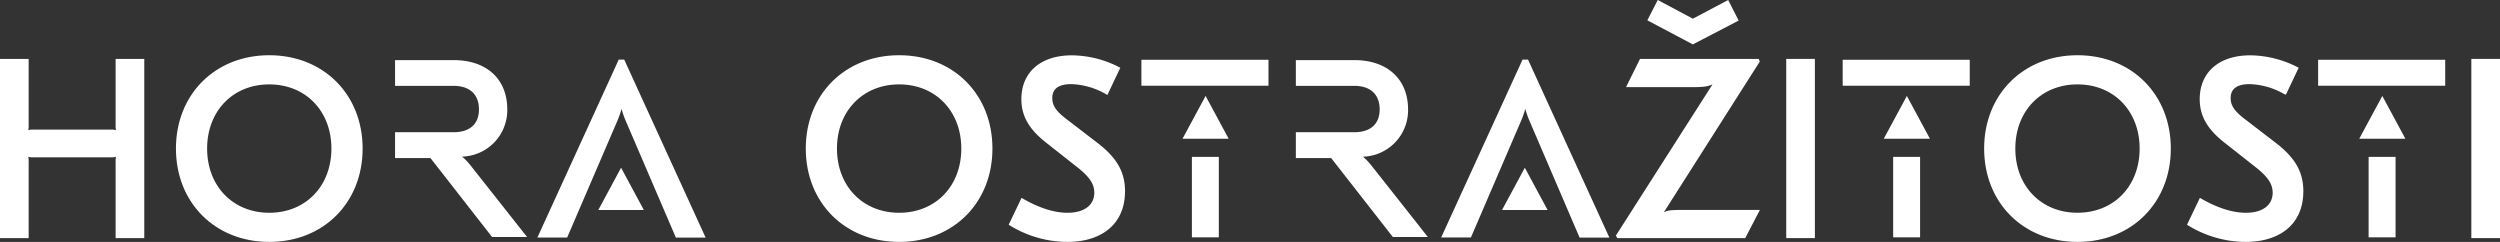
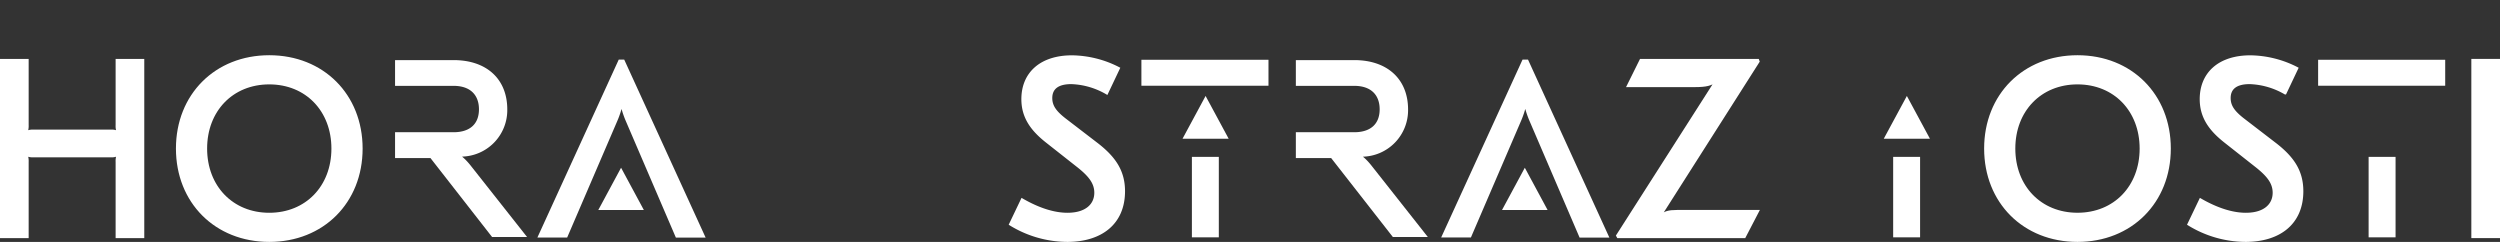
<svg xmlns="http://www.w3.org/2000/svg" viewBox="0 0 1039.86 100.62">
  <rect x="0" y="0" width="1039.86" height="100.62" fill="#333333" stroke="none" />
  <defs>
    <style>.cls-1,.cls-2{fill:#fff;stroke:#fff;stroke-miterlimit:10;}.cls-2{stroke-width:2px;}</style>
  </defs>
  <g id="Layer_2" data-name="Layer 2">
    <g id="Layer_1-2" data-name="Layer 1">
      <path class="cls-1" d="M59.51,98.54H48.59V67.36a7.7,7.7,0,0,1,.31-2.63l-.21-.21a5.84,5.84,0,0,1-2.62.42H13.94a5.92,5.92,0,0,1-2.63-.42l-.21.21a7.64,7.64,0,0,1,.32,2.63V98.54H.5V25H11.42V52a7.53,7.53,0,0,1-.32,2.62l.21.21a6.06,6.06,0,0,1,2.63-.42H46.07a6,6,0,0,1,2.62.42l.21-.21A7.59,7.59,0,0,1,48.59,52V25H59.51Z" />
      <path class="cls-1" d="M150.33,61.79c0,22.26-16.06,38.33-38.32,38.33S73.68,84.05,73.68,61.79,89.75,23.47,112,23.47,150.33,39.53,150.33,61.79Zm-64.68,0C85.65,77.65,96.57,89,112,89s26.35-11.34,26.35-27.2S127.44,34.6,112,34.6,85.65,45.94,85.65,61.79Z" />
-       <path class="cls-1" d="M412.3,61.79c0,22.26-16.06,38.33-38.32,38.33s-38.32-16.07-38.32-38.33S351.72,23.47,374,23.47,412.3,39.53,412.3,61.79Zm-64.67,0C347.63,77.65,358.55,89,374,89s26.35-11.34,26.35-27.2S389.41,34.6,374,34.6,347.63,45.94,347.63,61.79Z" />
      <path class="cls-1" d="M465.33,28.4l-4.94,10.4a31.36,31.36,0,0,0-14.8-4.31c-5.88,0-8.4,2.42-8.4,6.3,0,3.36,1.78,5.78,5.67,8.82L456,59.69c7.56,5.78,11.45,11.45,11.45,19.85,0,13.44-9.56,20.58-23.52,20.58a45.55,45.55,0,0,1-23.73-6.83L425.12,83c4.72,2.73,11.75,6,18.89,6,7.88,0,11.66-3.89,11.66-8.82,0-4.1-2.42-7.25-7.67-11.34L435.51,59c-6.3-4.94-10.18-10.19-10.18-17.75,0-10.81,7.66-17.74,20.57-17.74A43.53,43.53,0,0,1,465.33,28.4Z" />
      <path class="cls-1" d="M731.4,25.57,690.76,89.41l.21.31c1.47-1.36,3-1.89,6.62-1.89h33.6l-5.57,10.71H673L672.7,98l40.74-63.74-.21-.31c-1.57,1.15-3.46,1.78-8.08,1.78h-28L682.47,25h48.72Z" />
-       <path class="cls-1" d="M754.39,98.54H743.47V25h10.92Z" />
      <path class="cls-1" d="M902.44,61.79c0,22.26-16.06,38.33-38.32,38.33s-38.33-16.07-38.33-38.33,16.07-38.32,38.33-38.32S902.44,39.53,902.44,61.79Zm-64.68,0c0,15.86,10.92,27.2,26.36,27.2s26.35-11.34,26.35-27.2S879.55,34.6,864.12,34.6,837.76,45.94,837.76,61.79Z" />
      <path class="cls-1" d="M955.46,28.4l-4.93,10.4a31.36,31.36,0,0,0-14.8-4.31c-5.88,0-8.4,2.42-8.4,6.3,0,3.36,1.78,5.78,5.67,8.82l13.12,10.08c7.56,5.78,11.44,11.45,11.44,19.85,0,13.44-9.55,20.58-23.52,20.58a45.51,45.51,0,0,1-23.72-6.83L915.25,83c4.73,2.73,11.76,6,18.9,6,7.87,0,11.65-3.89,11.65-8.82,0-4.1-2.41-7.25-7.66-11.34L925.65,59c-6.3-4.94-10.19-10.19-10.19-17.75,0-10.81,7.67-17.74,20.58-17.74A43.46,43.46,0,0,1,955.46,28.4Z" />
      <path class="cls-1" d="M1039.36,98.54h-10.92V25h10.92Z" />
      <path id="Fill-12" class="cls-2" d="M259,25.8h-1l-32.92,72h10.17L255.81,50a38.3,38.3,0,0,0,2.52-8.25h.4A38.72,38.72,0,0,0,261.24,50l20.54,47.82h10.16Z" />
      <polygon id="Fill-18" class="cls-2" points="258.33 71.88 266.13 86.35 250.53 86.35 258.33 71.88" />
      <path id="Fill-12-2" data-name="Fill-12" class="cls-2" d="M634.93,25.8h-1L601,97.78h10.16L631.71,50a38.3,38.3,0,0,0,2.52-8.25h.4A38.3,38.3,0,0,0,637.15,50l20.53,47.82h10.17Z" />
      <polygon id="Fill-18-2" data-name="Fill-18" class="cls-2" points="634.24 71.88 642.04 86.35 626.43 86.35 634.24 71.88" />
      <path id="Fill-10" class="cls-2" d="M540,56H563.3c7.36,0,11.56-3.89,11.56-10.54,0-6.35-3.89-10.75-11.56-10.75H540V26H563.3c13.09,0,21.38,7.37,21.38,19.55a18.33,18.33,0,0,1-18.21,18.63,12.84,12.84,0,0,1-3.48-.52V64c2.35.92,4.3,2.56,6.55,5.33l22.3,28.25h-12L554.19,64.76H540Z" />
      <path id="Fill-10-2" data-name="Fill-10" class="cls-2" d="M165.32,56h23.34c7.36,0,11.56-3.89,11.56-10.54,0-6.35-3.89-10.75-11.56-10.75H165.32V26h23.34C201.76,26,210,33.34,210,45.52a18.33,18.33,0,0,1-18.21,18.63,12.84,12.84,0,0,1-3.48-.52V64c2.35.92,4.3,2.56,6.55,5.33l22.31,28.25h-12L179.55,64.76H165.32Z" />
      <polygon id="Fill-6" class="cls-2" points="986.21 97.72 995.42 97.72 995.42 66.25 986.21 66.25 986.21 97.72" />
      <polygon id="Fill-7" class="cls-2" points="965.21 34.66 1016.07 34.66 1016.07 25.86 965.21 25.86 965.21 34.66" />
-       <polygon id="Fill-15" class="cls-2" points="990.91 42.02 998.84 56.72 982.98 56.72 990.91 42.02" />
      <polygon id="Fill-6-2" data-name="Fill-6" class="cls-2" points="496.76 97.72 505.96 97.72 505.96 66.25 496.76 66.25 496.76 97.72" />
      <polygon id="Fill-7-2" data-name="Fill-7" class="cls-2" points="475.76 34.66 526.62 34.66 526.62 25.86 475.76 25.86 475.76 34.66" />
      <polygon id="Fill-15-2" data-name="Fill-15" class="cls-2" points="501.46 42.02 509.39 56.72 493.53 56.72 501.46 42.02" />
      <polygon id="Fill-6-3" data-name="Fill-6" class="cls-2" points="788.45 97.72 797.65 97.72 797.65 66.25 788.45 66.25 788.45 97.72" />
-       <polygon id="Fill-7-3" data-name="Fill-7" class="cls-2" points="767.45 34.66 818.3 34.66 818.3 25.86 767.45 25.86 767.45 34.66" />
      <polygon id="Fill-15-3" data-name="Fill-15" class="cls-2" points="793.15 42.02 801.08 56.72 785.21 56.72 793.15 42.02" />
-       <polygon class="cls-1" points="685.87 8.24 689.75 0.68 704.13 8.34 718.62 0.68 722.51 8.34 704.13 17.9 685.87 8.24" />
    </g>
  </g>
</svg>